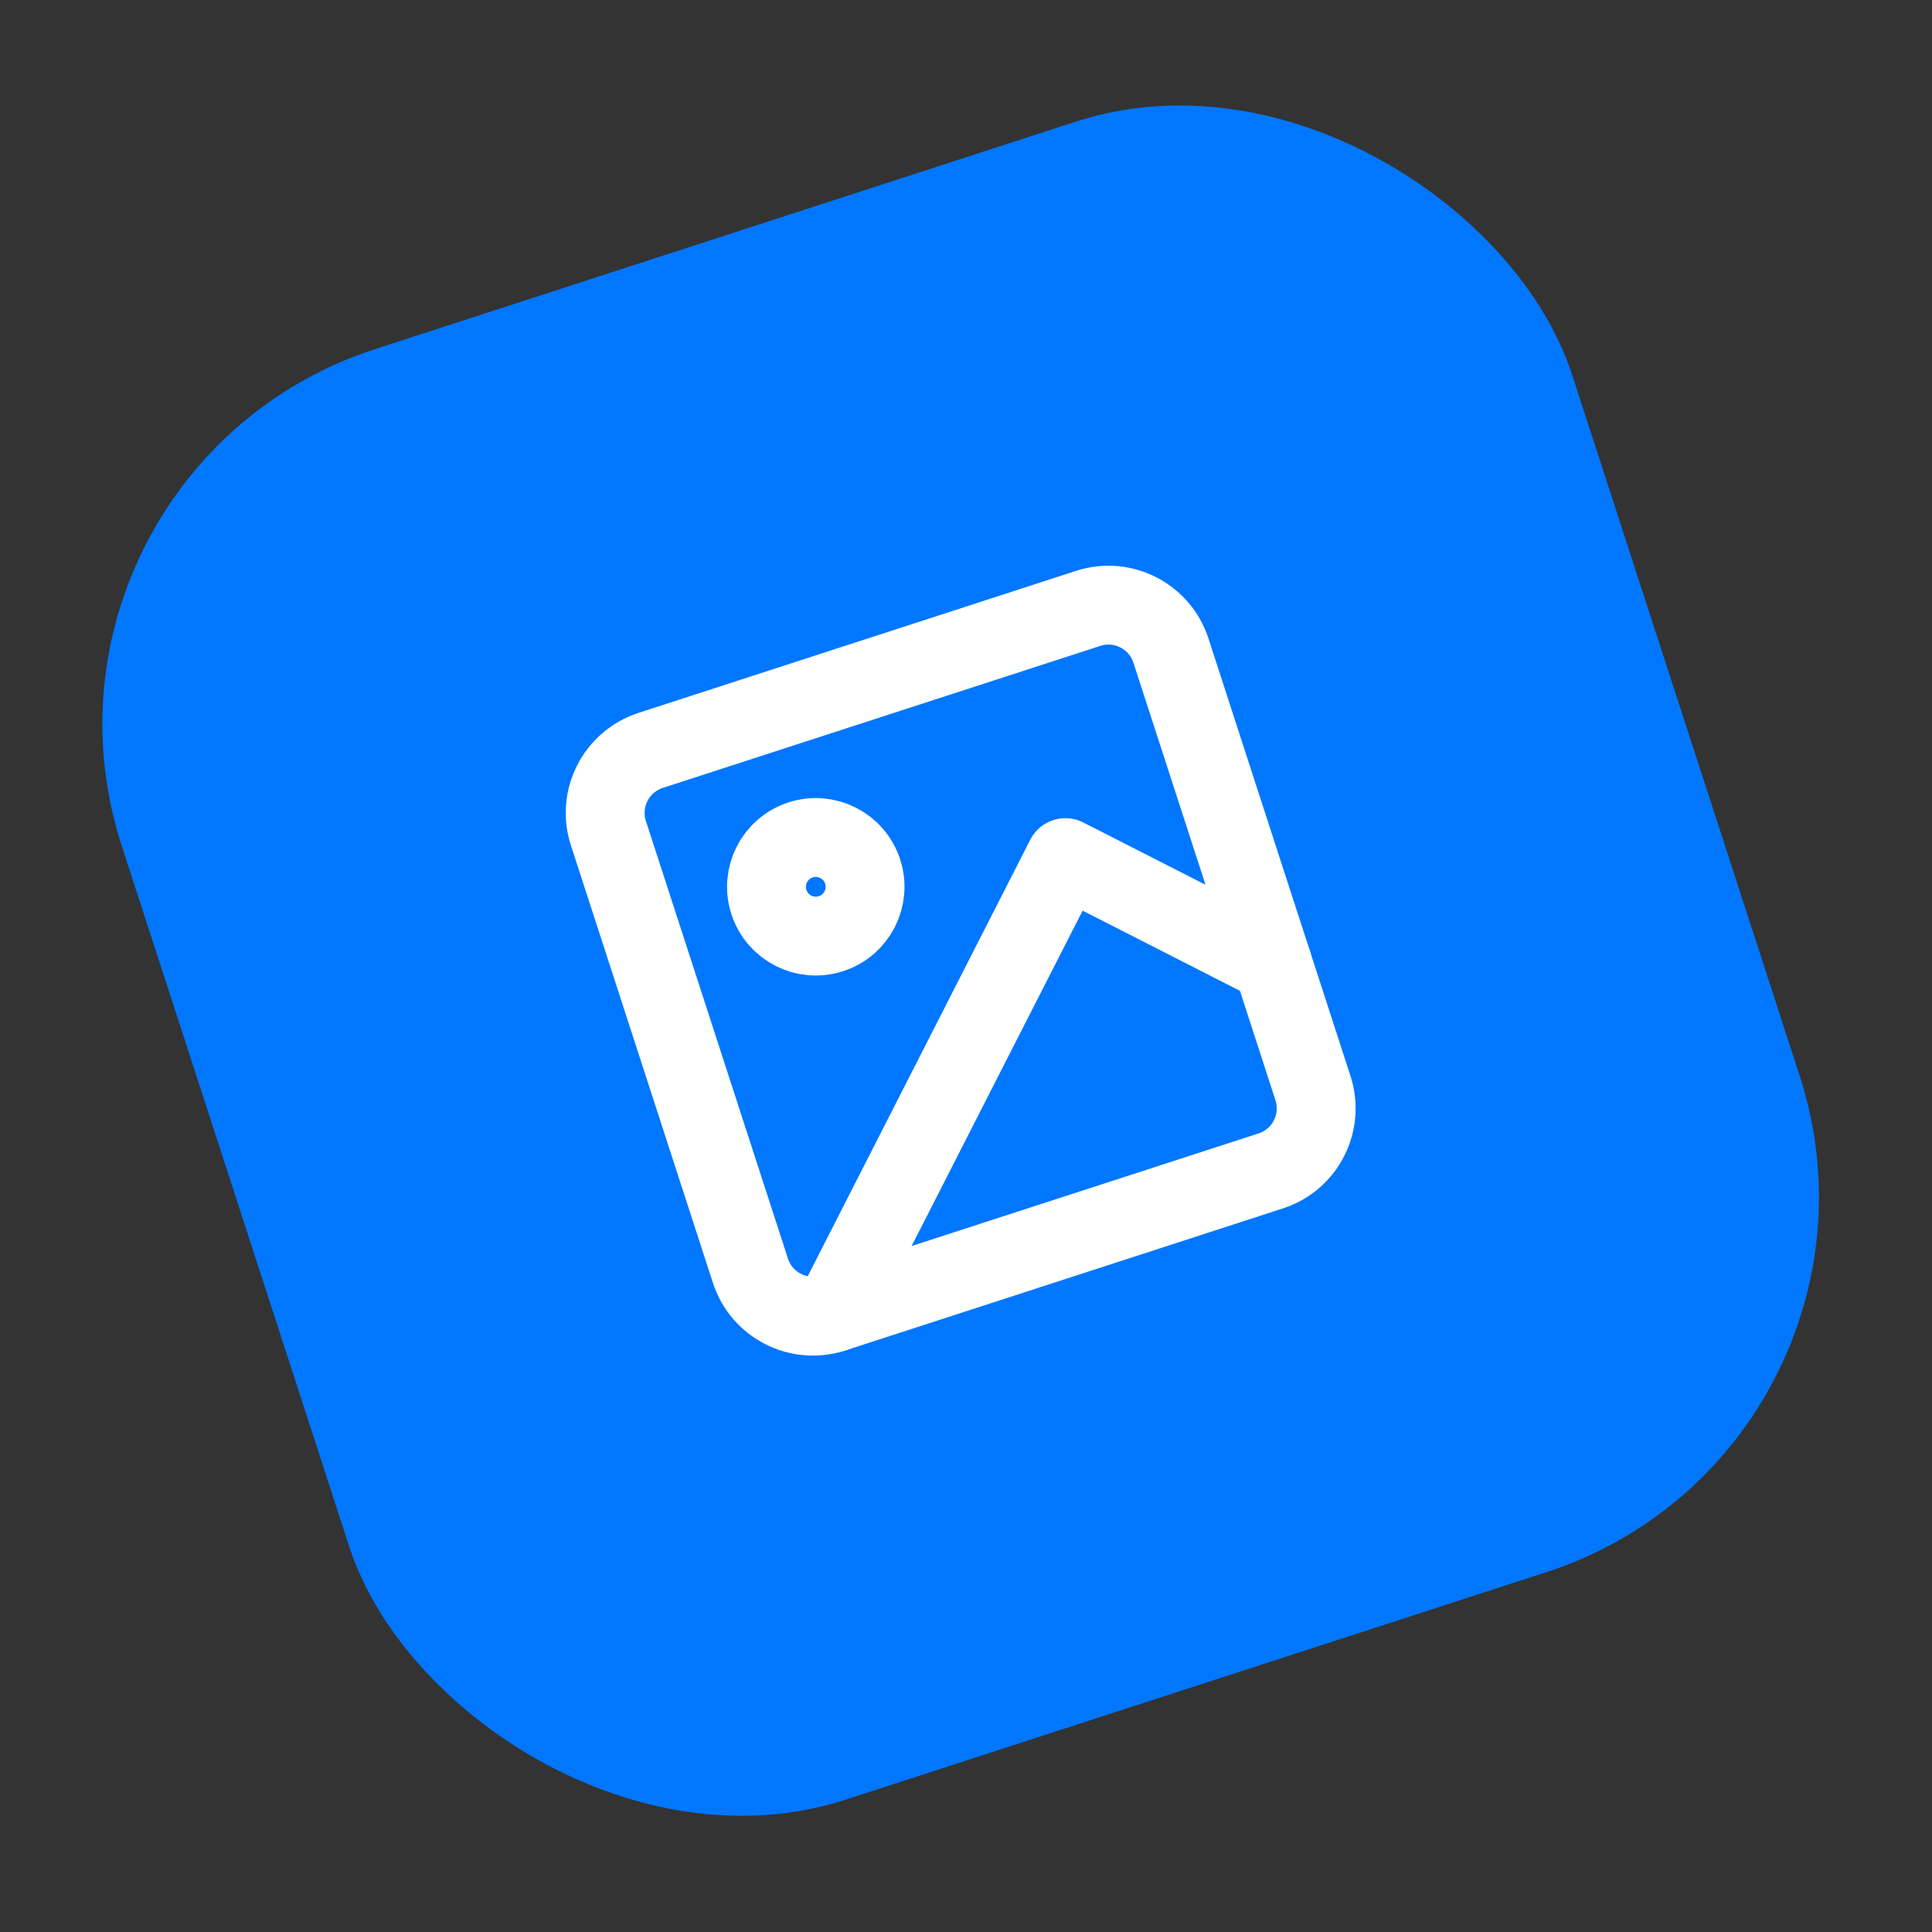
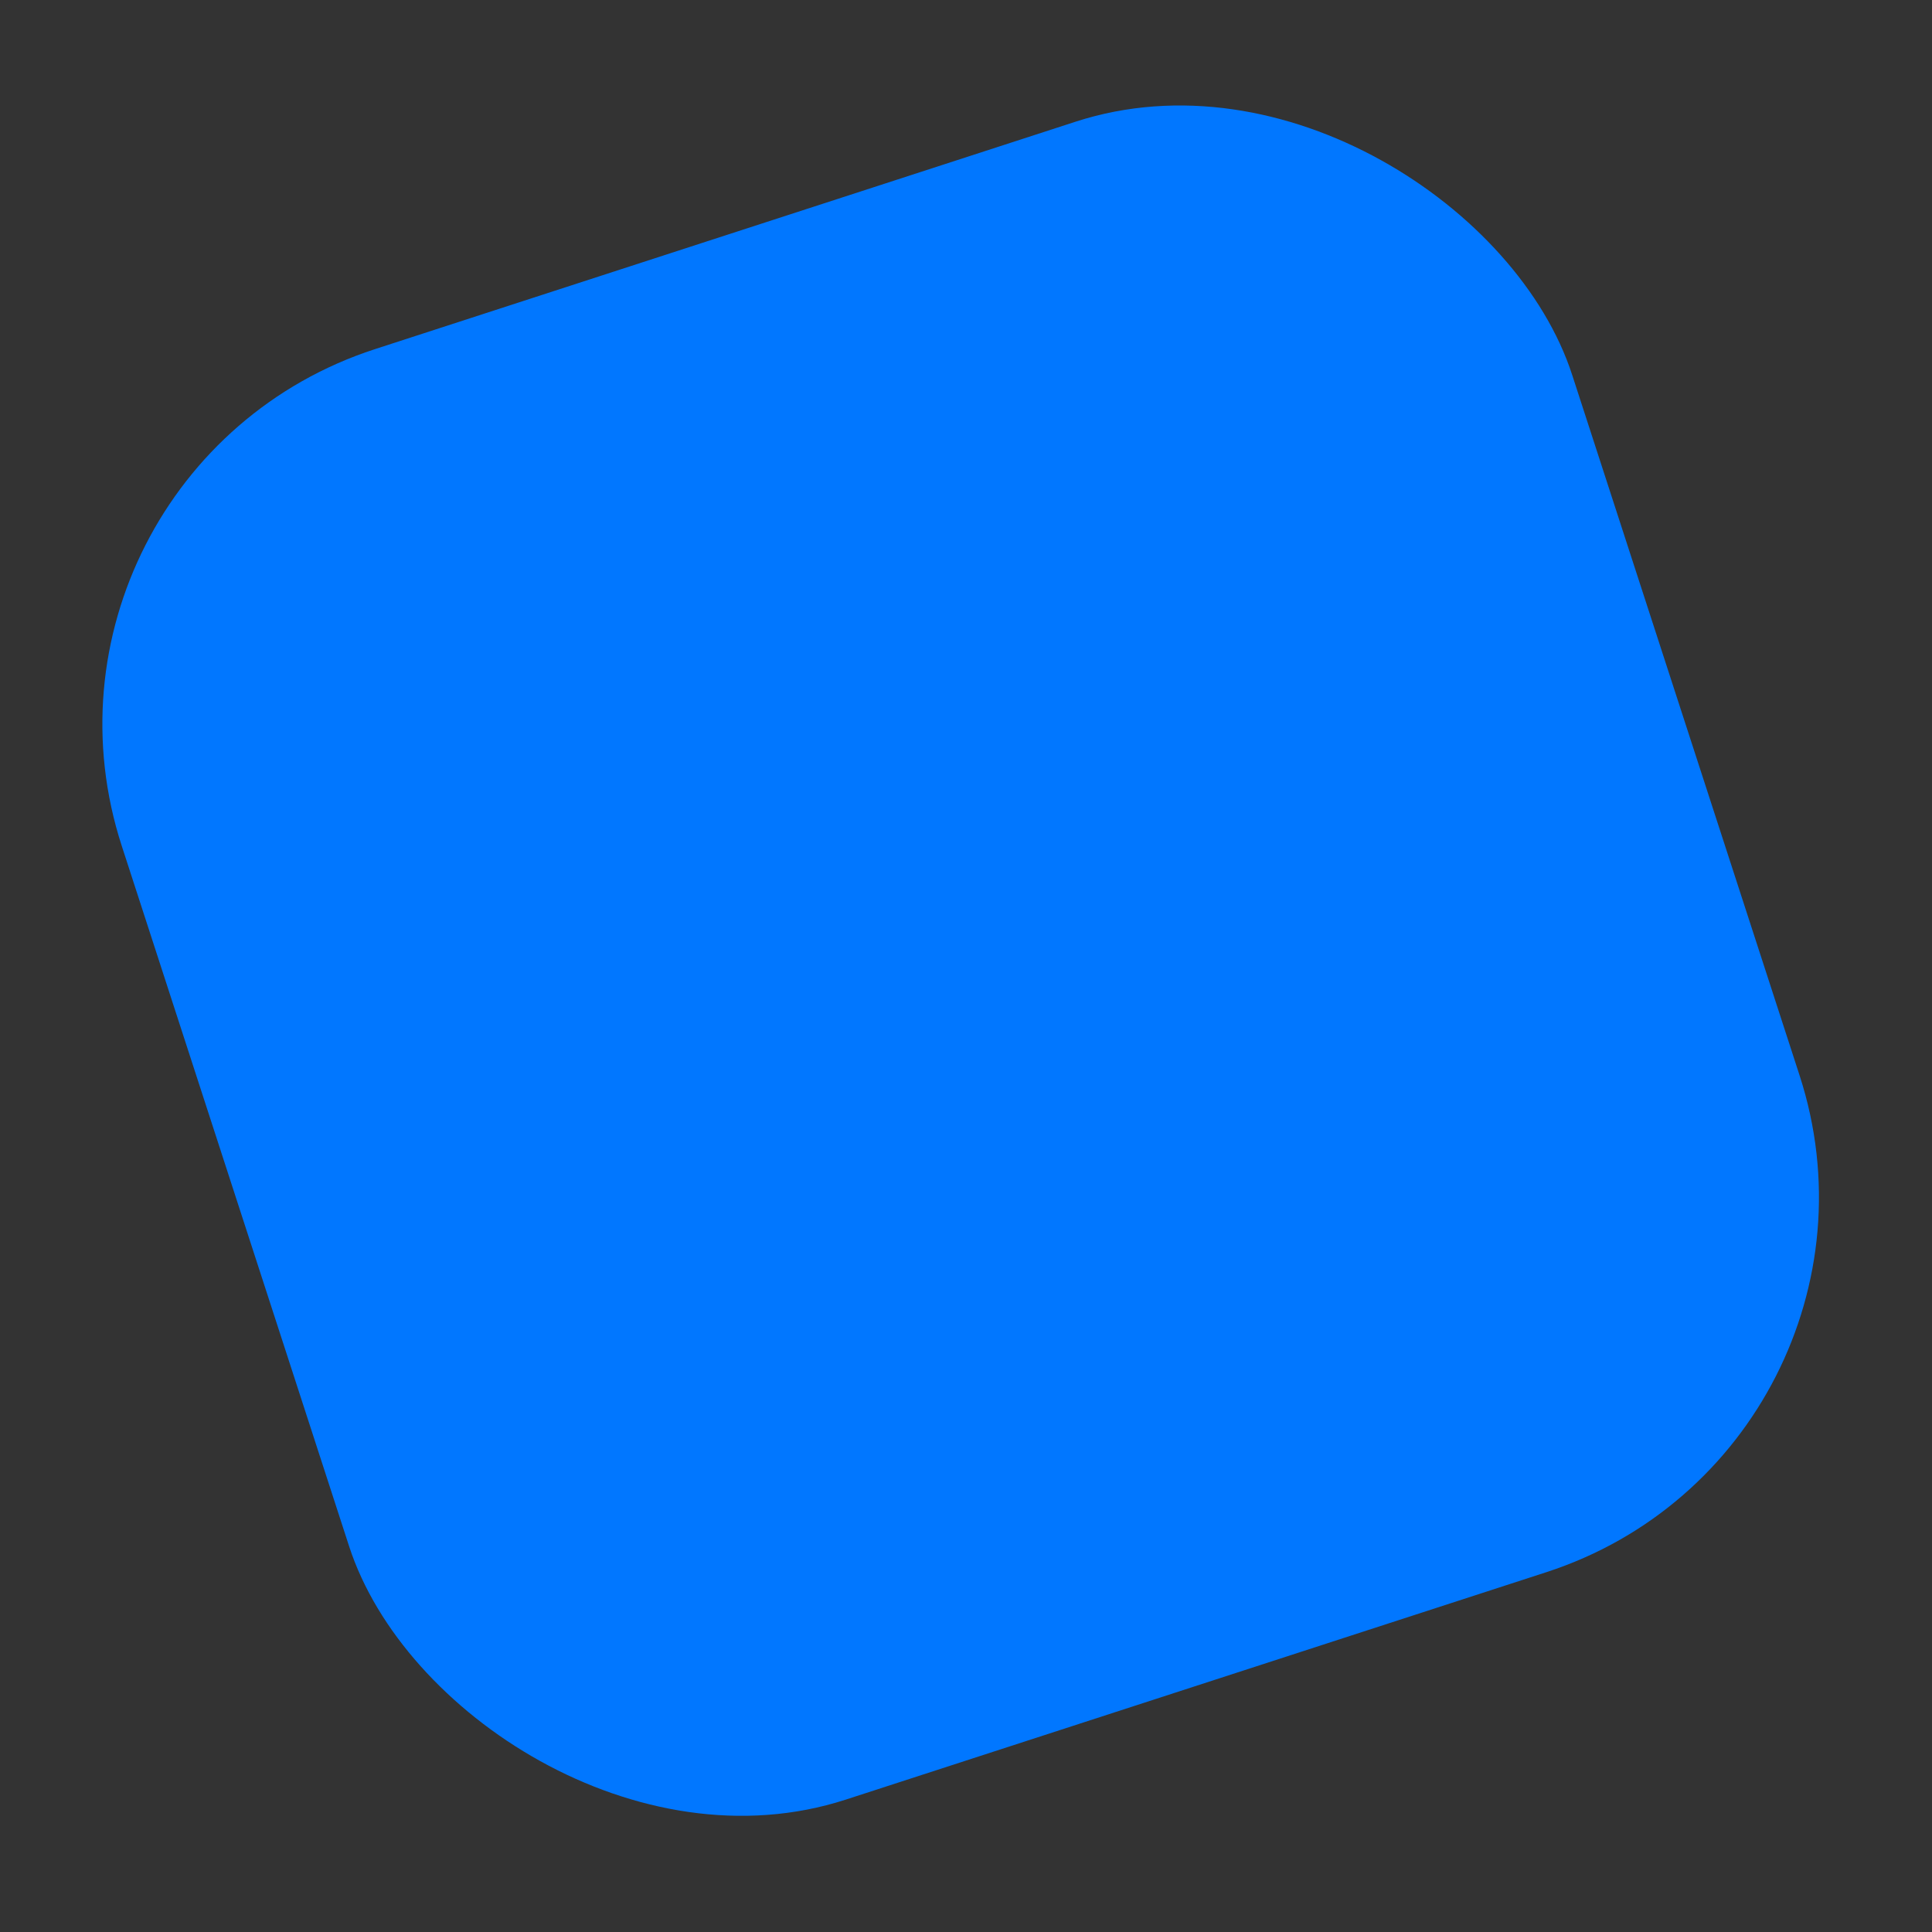
<svg xmlns="http://www.w3.org/2000/svg" width="49" height="49" viewBox="0 0 49 49" fill="none">
  <rect x="0" y="0" width="49" height="49" fill="#333333" stroke="none" />
  <rect y="11.942" width="38.677" height="38.677" rx="10" transform="rotate(-17.985 0 11.942)" fill="#0177FF" />
  <g clip-path="url(#clip0_1259_601)">
-     <path d="M27.598 15.43L16.501 19.032C15.626 19.317 15.146 20.257 15.431 21.132L19.033 32.229C19.317 33.104 20.257 33.584 21.133 33.299L32.229 29.697C33.105 29.413 33.584 28.473 33.3 27.597L29.698 16.501C29.413 15.625 28.473 15.146 27.598 15.43Z" stroke="white" stroke-width="2" stroke-linecap="round" stroke-linejoin="round" />
-     <path d="M21.076 23.68C21.733 23.467 22.092 22.762 21.879 22.105C21.666 21.449 20.961 21.089 20.304 21.302C19.648 21.516 19.288 22.221 19.501 22.877C19.714 23.534 20.419 23.893 21.076 23.68Z" stroke="white" stroke-width="2" stroke-linecap="round" stroke-linejoin="round" />
-     <path d="M32.271 24.427L27.021 21.751L21.133 33.3" stroke="white" stroke-width="2" stroke-linecap="round" stroke-linejoin="round" />
-   </g>
+     </g>
  <defs>
    <clipPath id="clip0_1259_601">
-       <rect width="20" height="20" fill="white" transform="translate(11.766 17.941) rotate(-17.985)" />
-     </clipPath>
+       </clipPath>
  </defs>
</svg>